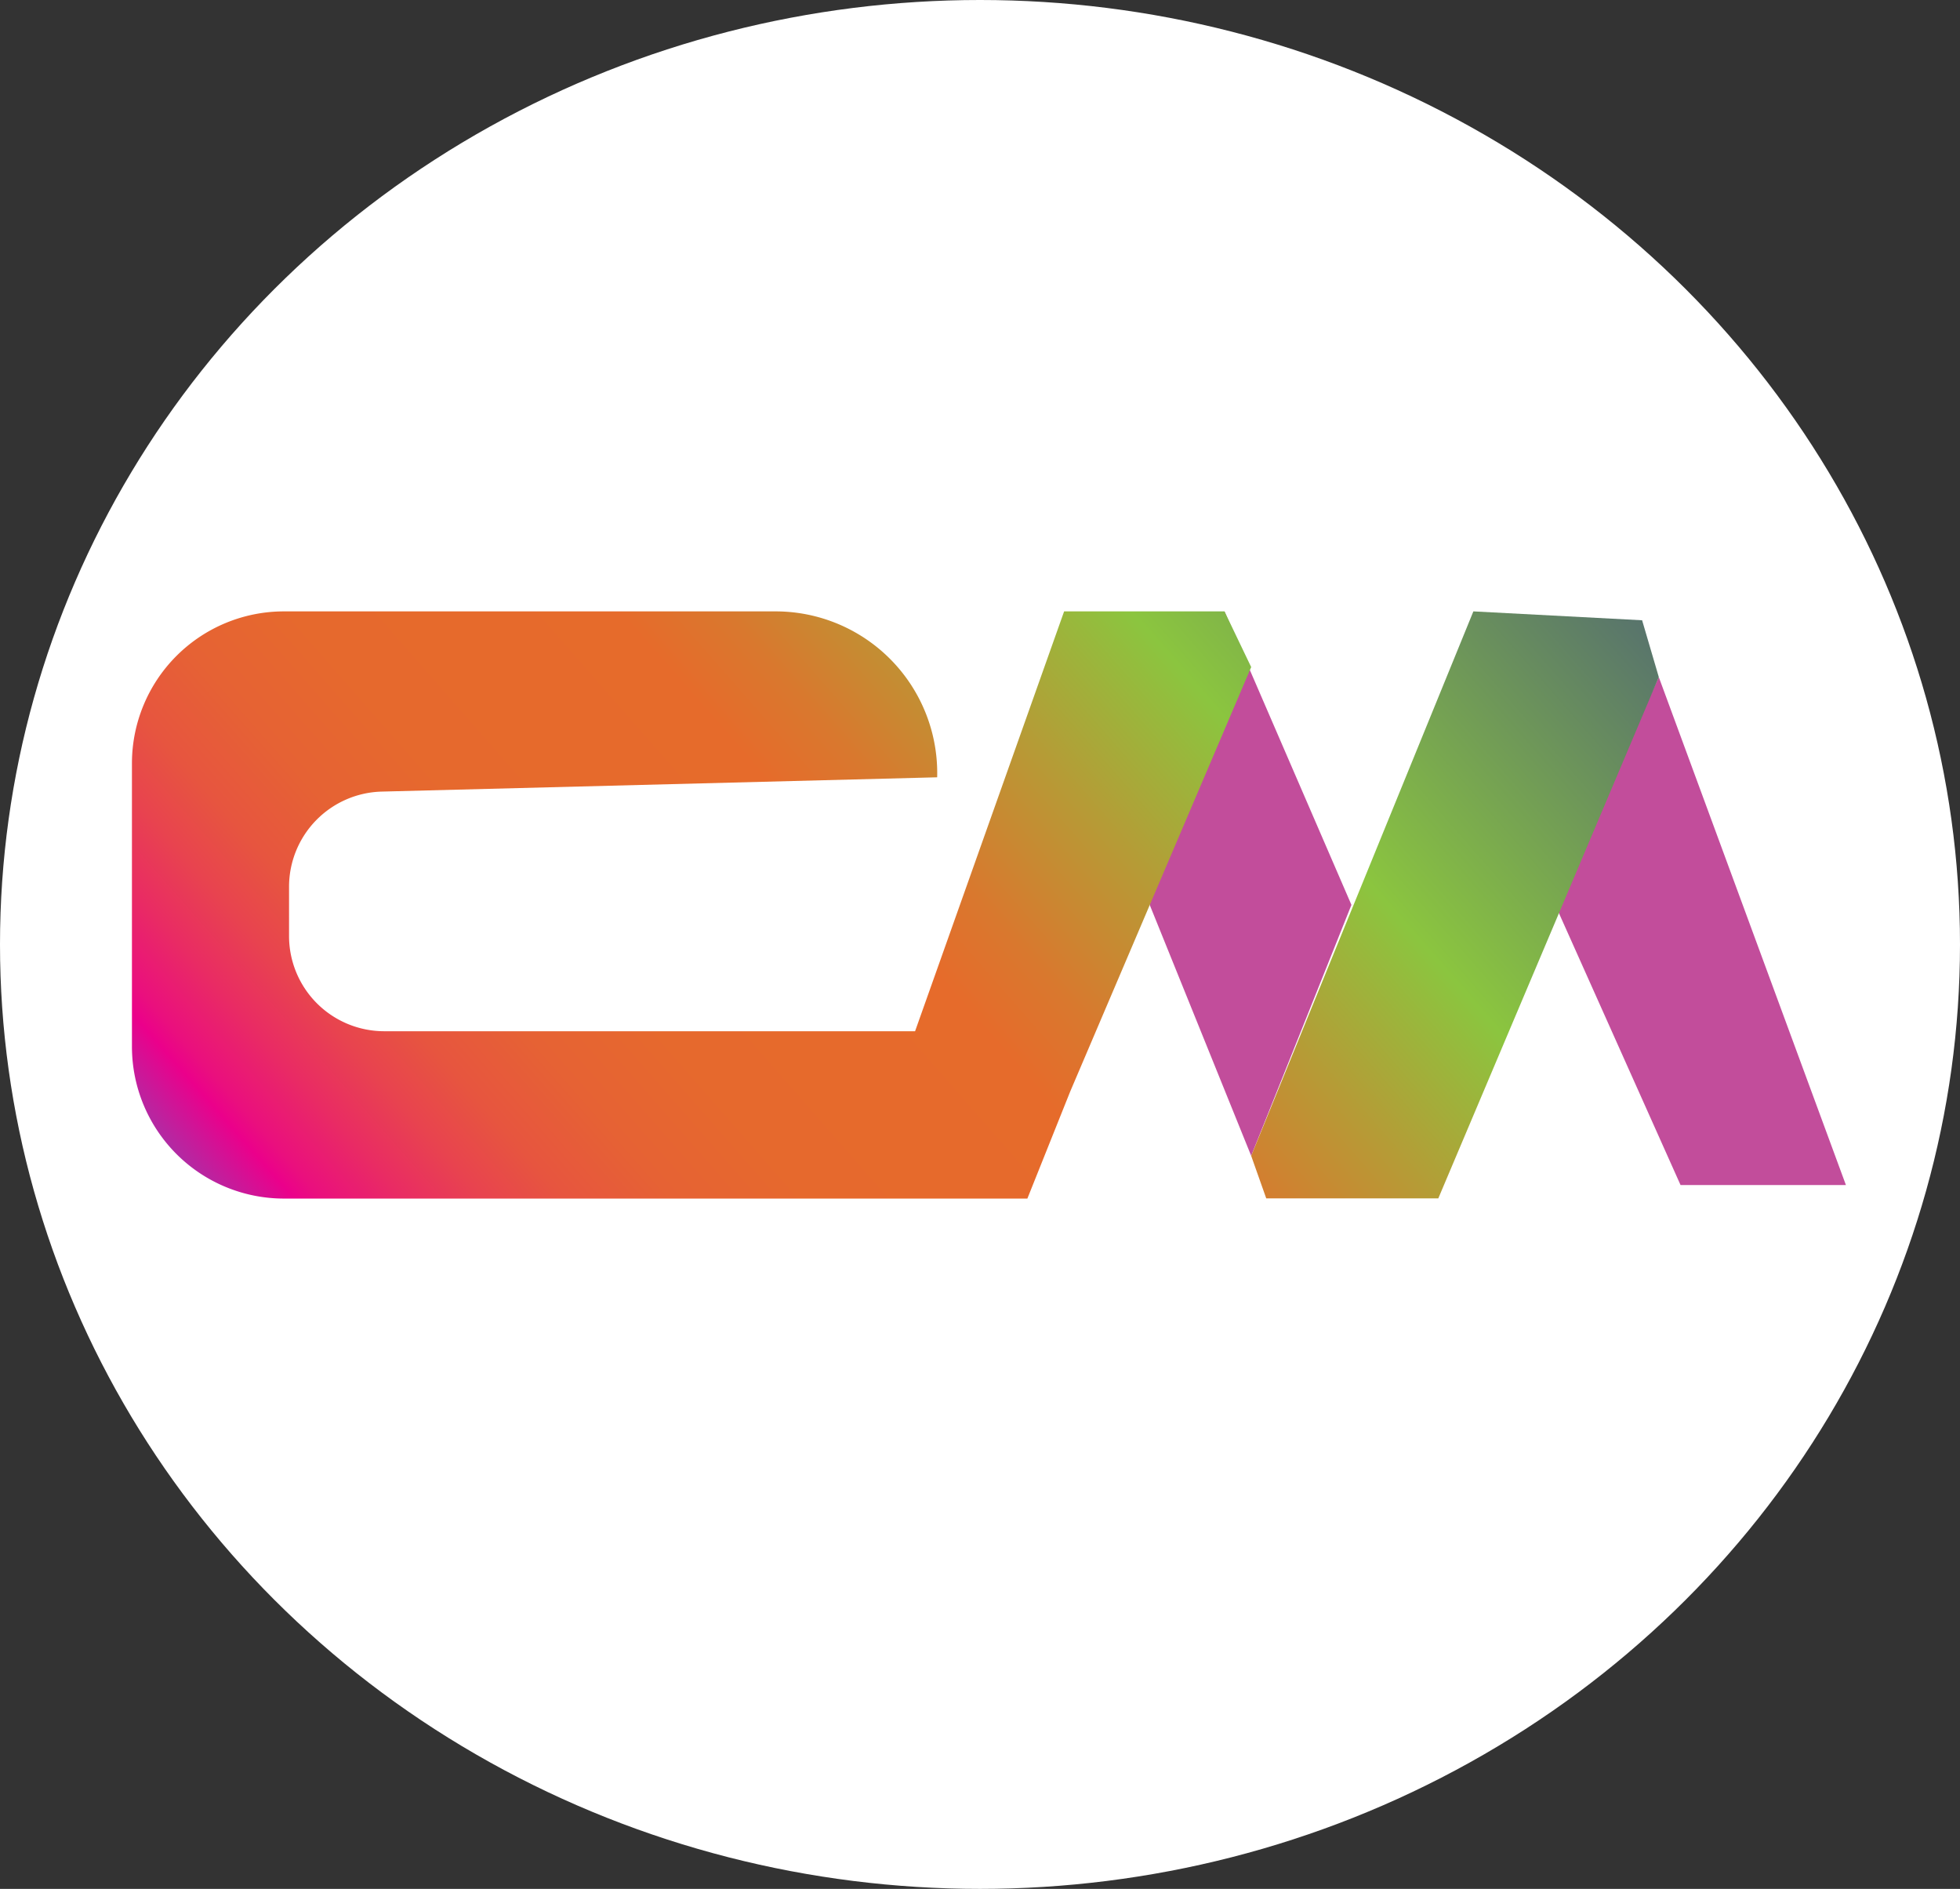
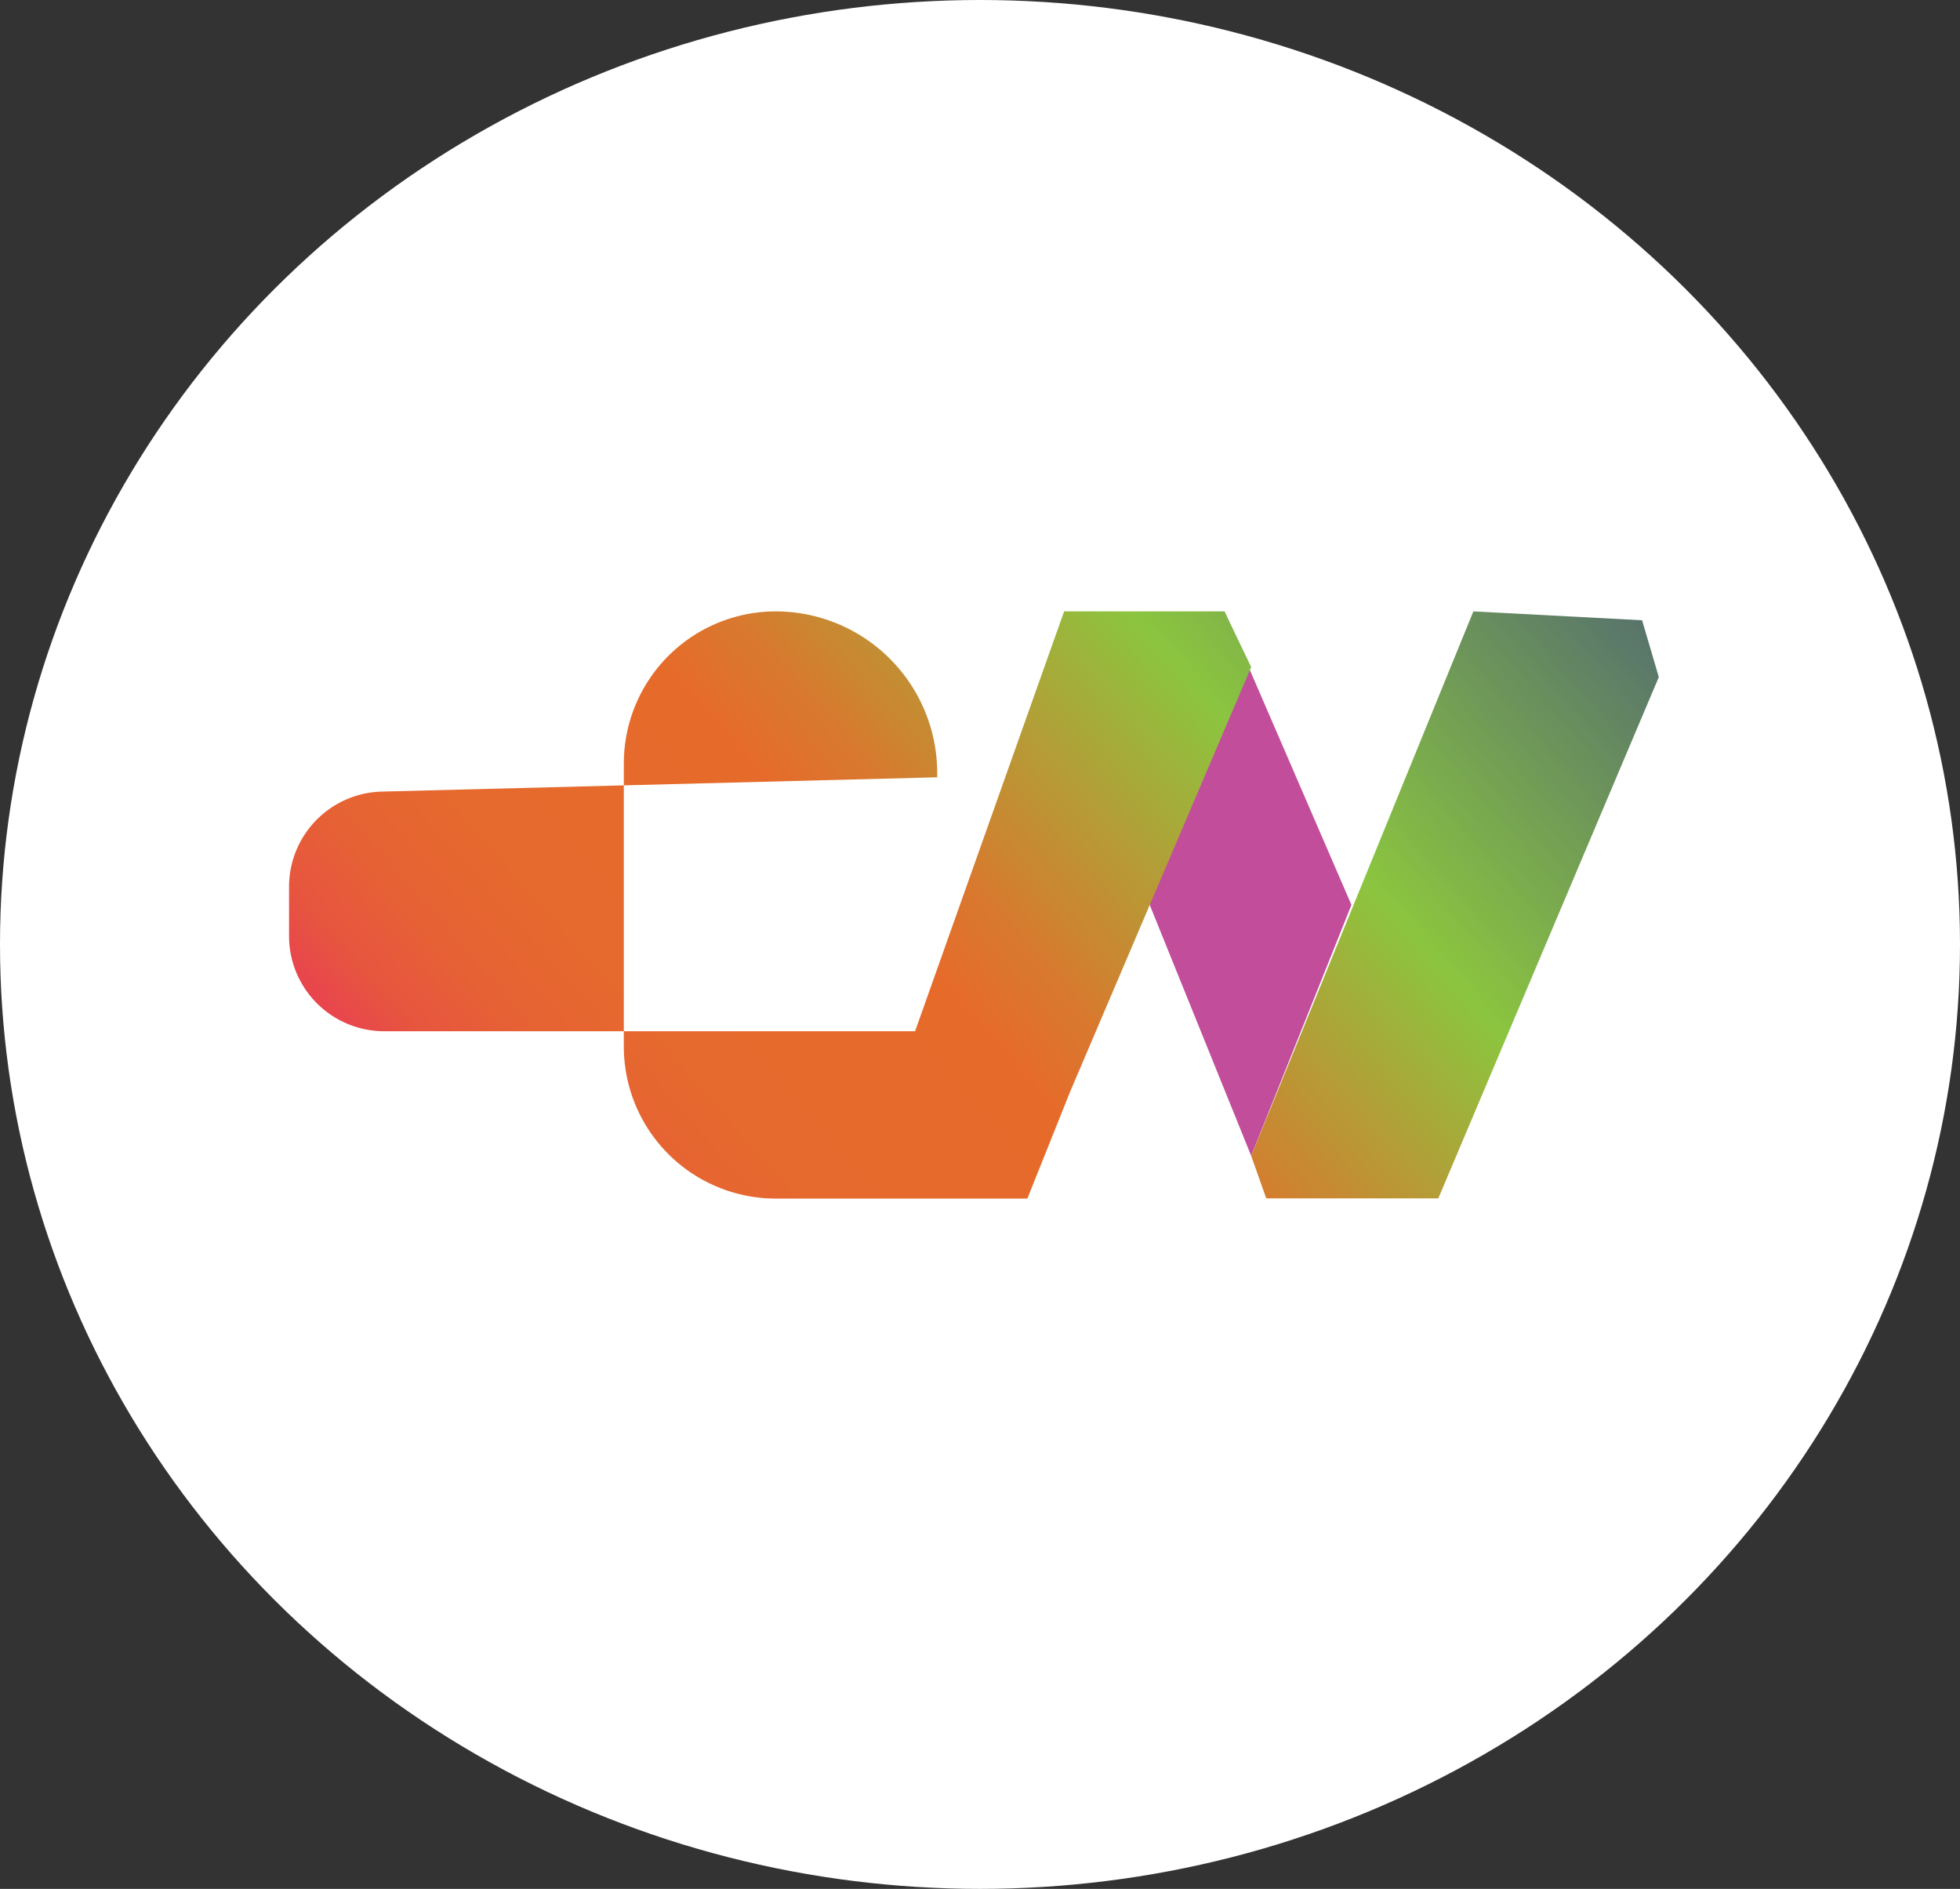
<svg xmlns="http://www.w3.org/2000/svg" xmlns:xlink="http://www.w3.org/1999/xlink" viewBox="0 0 384 370">
  <rect x="0" y="0" width="384" height="370" fill="#333333" stroke="none" />
  <defs>
    <style>.cls-1{fill:#fff;}.cls-2{fill:#c24d9b;}.cls-3{fill:url(#linear-gradient);}.cls-4{fill:url(#linear-gradient-2);}</style>
    <linearGradient id="linear-gradient" x1="308.86" y1="14.15" x2="9.59" y2="276.56" gradientUnits="userSpaceOnUse">
      <stop offset="0" stop-color="#2e3191" />
      <stop offset="0.34" stop-color="#8bc53f" />
      <stop offset="0.42" stop-color="#b69b36" />
      <stop offset="0.49" stop-color="#d9782e" />
      <stop offset="0.53" stop-color="#e66b2b" />
      <stop offset="0.65" stop-color="#e6692d" />
      <stop offset="0.7" stop-color="#e66234" />
      <stop offset="0.74" stop-color="#e7553f" />
      <stop offset="0.77" stop-color="#e8434f" />
      <stop offset="0.8" stop-color="#e92b64" />
      <stop offset="0.83" stop-color="#ea0f7e" />
      <stop offset="0.84" stop-color="#eb008b" />
      <stop offset="0.96" stop-color="#00adee" />
    </linearGradient>
    <linearGradient id="linear-gradient-2" x1="379.44" y1="94.64" x2="80.17" y2="357.05" xlink:href="#linear-gradient" />
  </defs>
  <g id="Layer_2" data-name="Layer 2">
    <g id="Layer_2-2" data-name="Layer 2">
      <ellipse class="cls-1" cx="192" cy="185" rx="192" ry="185" />
    </g>
    <g id="Layer_1-2" data-name="Layer 1">
-       <polygon class="cls-2" points="329.25 232.13 304.7 177.25 324.99 132.63 361.65 232.13 329.25 232.13" />
      <polygon class="cls-2" points="239.9 119.76 244.7 130.85 264.77 177.25 245.13 226.41 225.25 177.25 239.9 119.76" />
-       <path class="cls-3" d="M245.13,130.67l-5.23-10.91H208.48L179.28,202h-104a18.65,18.65,0,0,1-18.65-18.65v-9.64a18.65,18.65,0,0,1,18.17-18.65l108.81-2.8v-.05A31.67,31.67,0,0,0,152,119.76H55.63a29.78,29.78,0,0,0-29.78,29.78V205a29.78,29.78,0,0,0,29.78,29.78H201.28l8.38-20.94Z" />
+       <path class="cls-3" d="M245.13,130.67l-5.23-10.91H208.48L179.28,202h-104a18.65,18.65,0,0,1-18.65-18.65v-9.64a18.65,18.65,0,0,1,18.17-18.65l108.81-2.8v-.05A31.67,31.67,0,0,0,152,119.76a29.78,29.78,0,0,0-29.78,29.78V205a29.78,29.78,0,0,0,29.78,29.78H201.28l8.38-20.94Z" />
      <polygon class="cls-4" points="321.72 121.5 288.66 119.76 245.13 226.41 248.08 234.74 281.79 234.74 324.99 132.63 321.72 121.5" />
    </g>
  </g>
</svg>